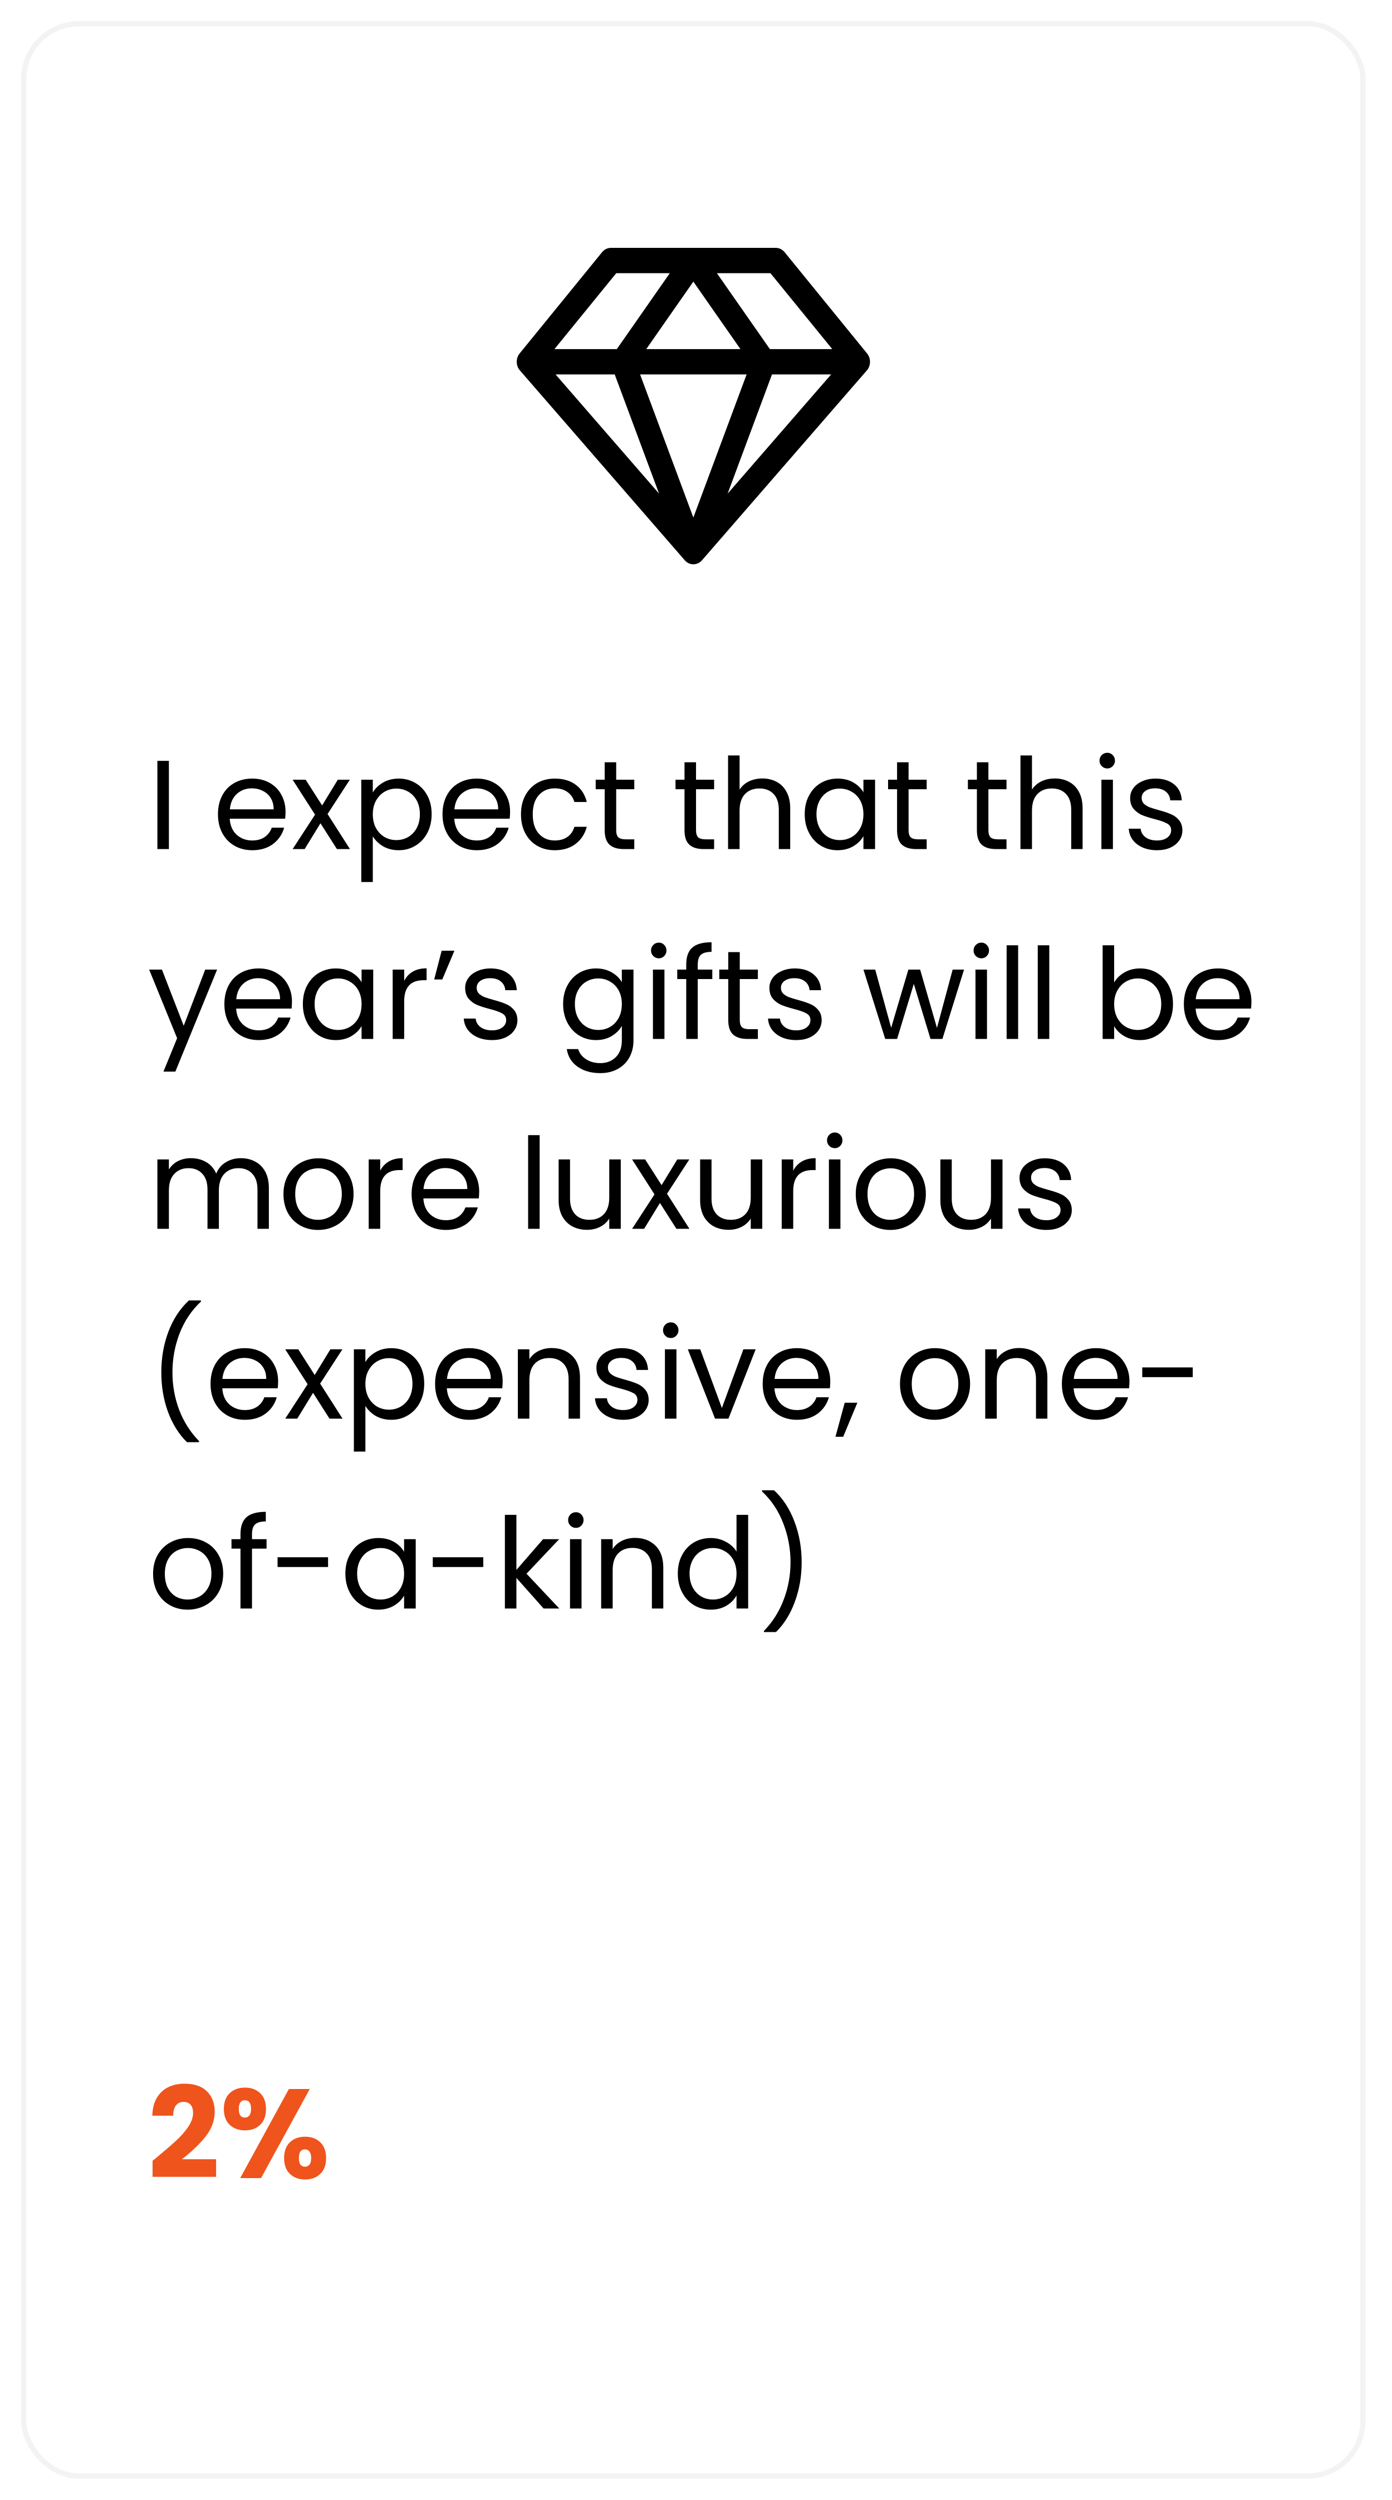
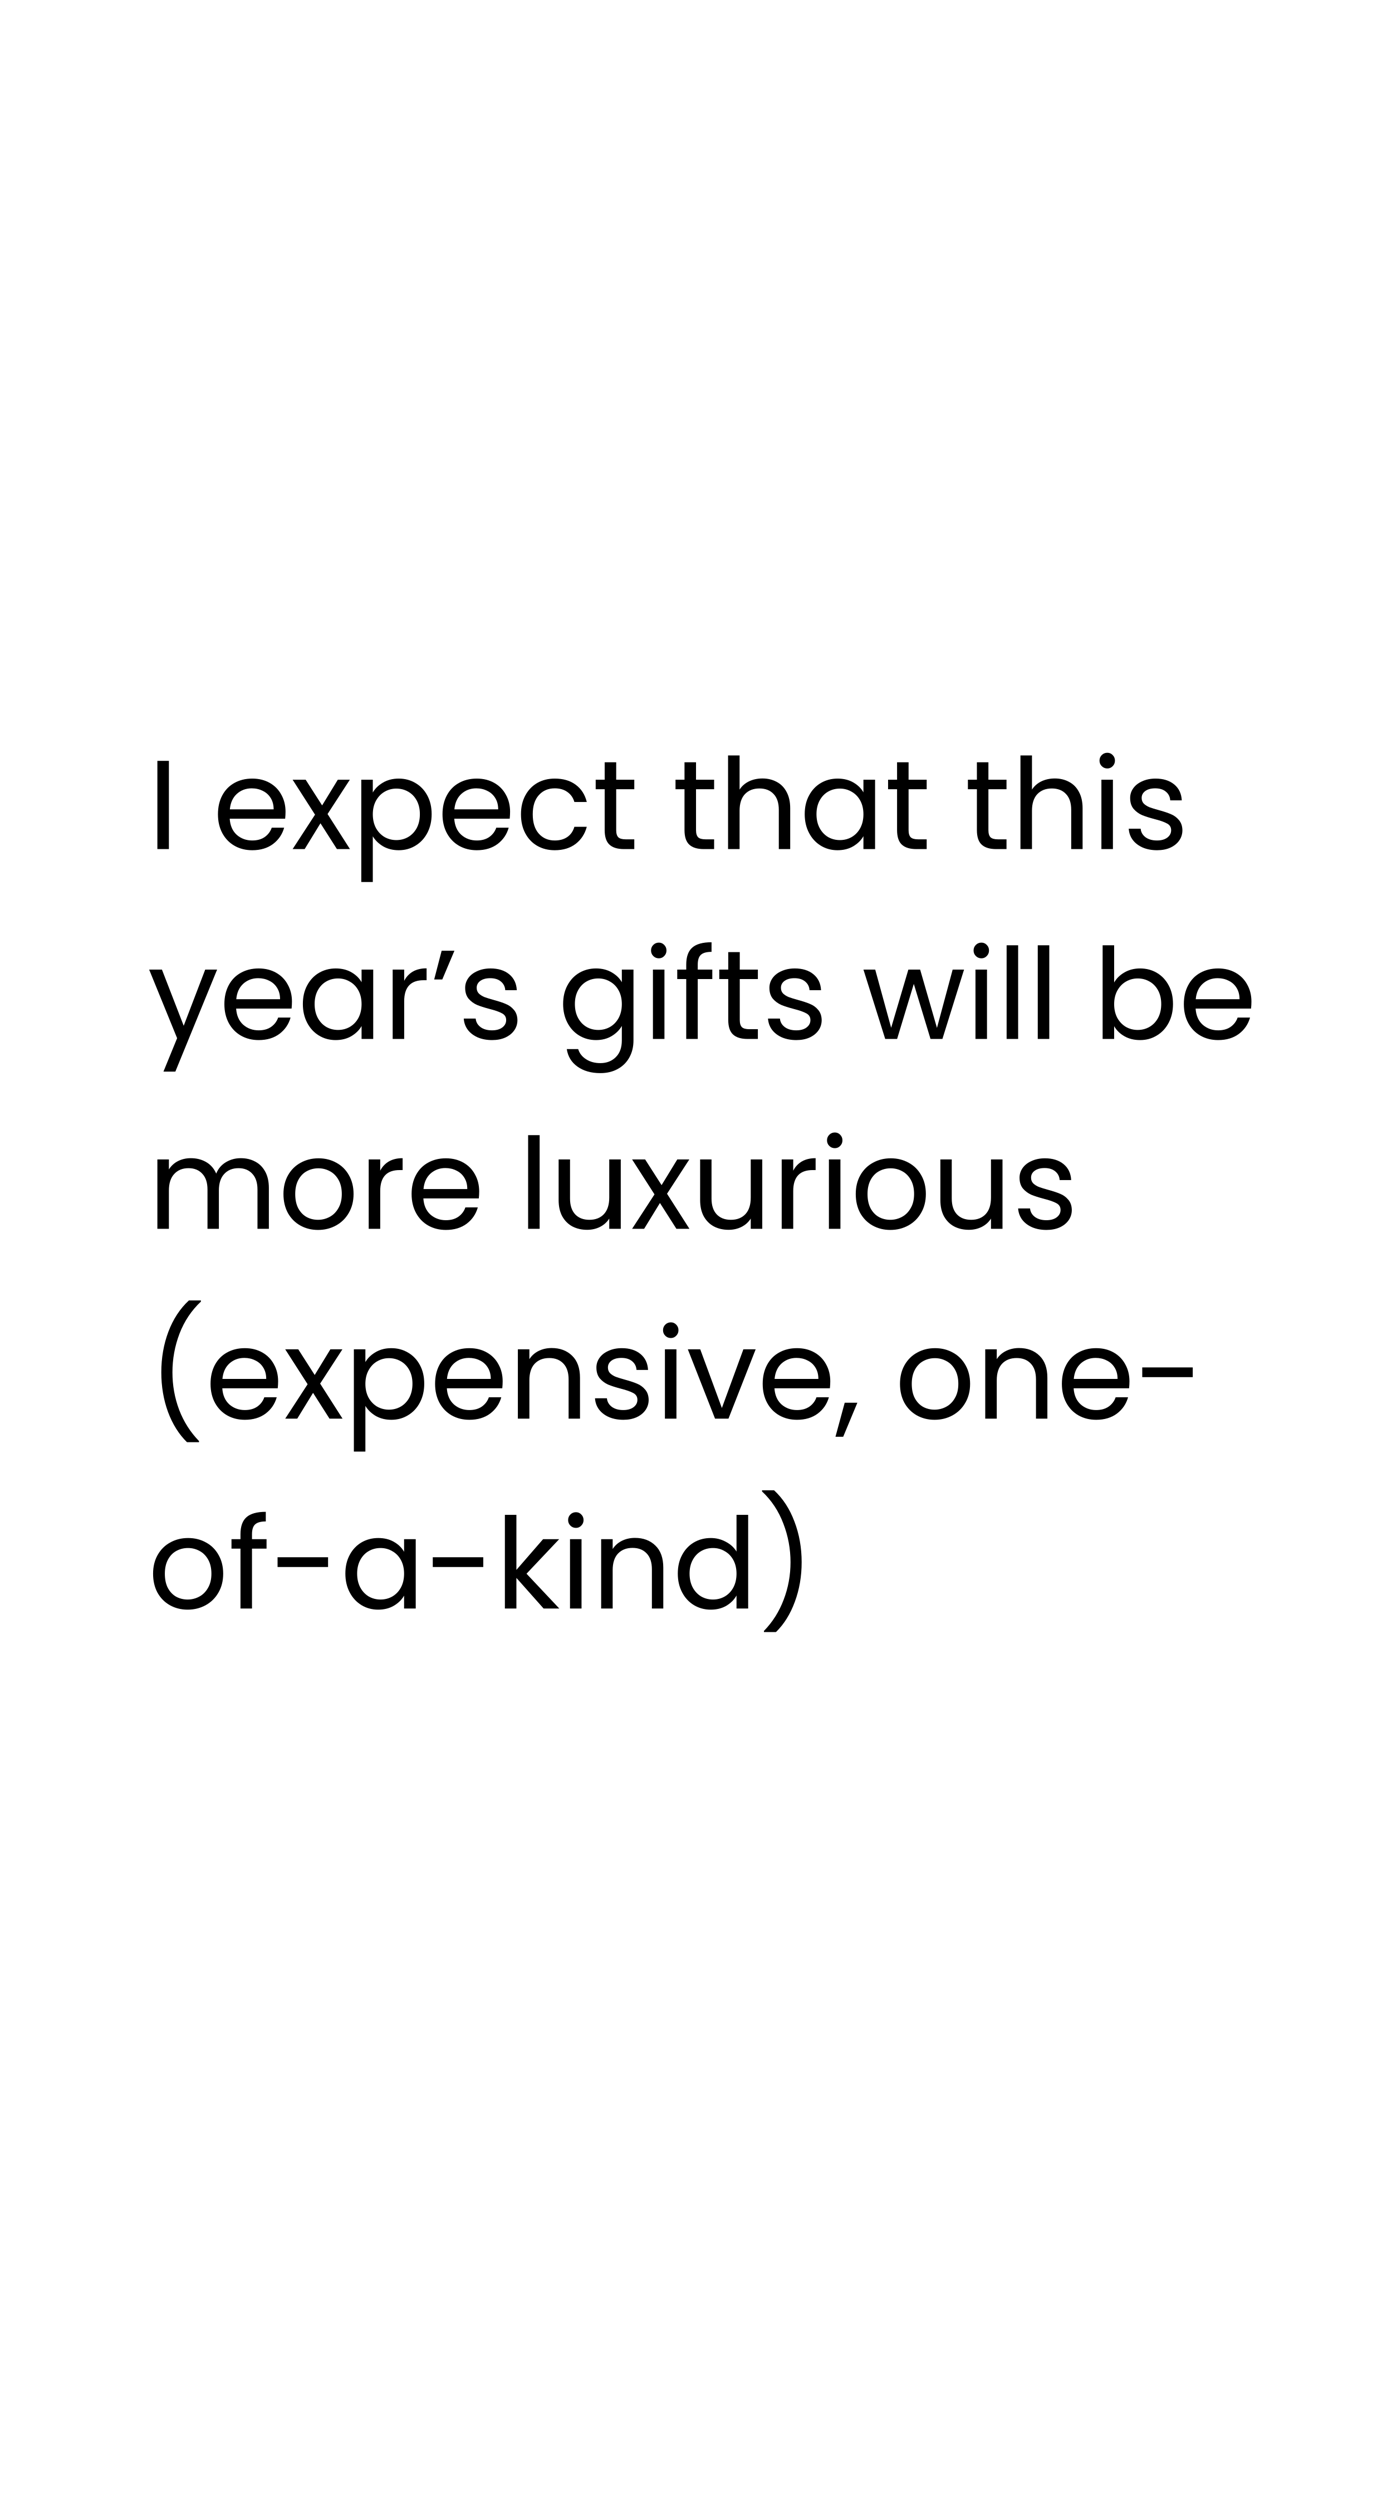
<svg xmlns="http://www.w3.org/2000/svg" width="264" height="474" viewBox="0 0 264 474" fill="none">
  <g filter="url(#filter0_d_141_17)">
-     <rect x="4" width="255" height="466" rx="11" fill="white" />
-     <rect x="4.5" y="0.5" width="254" height="465" rx="10.5" stroke="#F3F3F3" />
-   </g>
+     </g>
  <path d="M32.032 144.272V161H29.848V144.272H32.032ZM54.153 153.92C54.153 154.336 54.129 154.776 54.081 155.24H43.569C43.649 156.536 44.089 157.552 44.889 158.288C45.705 159.008 46.689 159.368 47.841 159.368C48.785 159.368 49.569 159.152 50.193 158.72C50.833 158.272 51.281 157.68 51.537 156.944H53.889C53.537 158.208 52.833 159.24 51.777 160.04C50.721 160.824 49.409 161.216 47.841 161.216C46.593 161.216 45.473 160.936 44.481 160.376C43.505 159.816 42.737 159.024 42.177 158C41.617 156.96 41.337 155.76 41.337 154.4C41.337 153.04 41.609 151.848 42.153 150.824C42.697 149.8 43.457 149.016 44.433 148.472C45.425 147.912 46.561 147.632 47.841 147.632C49.089 147.632 50.193 147.904 51.153 148.448C52.113 148.992 52.849 149.744 53.361 150.704C53.889 151.648 54.153 152.72 54.153 153.92ZM51.897 153.464C51.897 152.632 51.713 151.92 51.345 151.328C50.977 150.72 50.473 150.264 49.833 149.96C49.209 149.64 48.513 149.48 47.745 149.48C46.641 149.48 45.697 149.832 44.913 150.536C44.145 151.24 43.705 152.216 43.593 153.464H51.897ZM63.9 161L60.779 156.104L57.779 161H55.499L59.748 154.472L55.499 147.848H57.971L61.092 152.72L64.067 147.848H66.347L62.123 154.352L66.371 161H63.9ZM70.704 150.272C71.136 149.52 71.776 148.896 72.624 148.4C73.488 147.888 74.488 147.632 75.624 147.632C76.792 147.632 77.848 147.912 78.792 148.472C79.752 149.032 80.504 149.824 81.048 150.848C81.592 151.856 81.864 153.032 81.864 154.376C81.864 155.704 81.592 156.888 81.048 157.928C80.504 158.968 79.752 159.776 78.792 160.352C77.848 160.928 76.792 161.216 75.624 161.216C74.504 161.216 73.512 160.968 72.648 160.472C71.8 159.96 71.152 159.328 70.704 158.576V167.24H68.52V147.848H70.704V150.272ZM79.632 154.376C79.632 153.384 79.432 152.52 79.032 151.784C78.632 151.048 78.088 150.488 77.4 150.104C76.728 149.72 75.984 149.528 75.168 149.528C74.368 149.528 73.624 149.728 72.936 150.128C72.264 150.512 71.72 151.08 71.304 151.832C70.904 152.568 70.704 153.424 70.704 154.4C70.704 155.392 70.904 156.264 71.304 157.016C71.72 157.752 72.264 158.32 72.936 158.72C73.624 159.104 74.368 159.296 75.168 159.296C75.984 159.296 76.728 159.104 77.4 158.72C78.088 158.32 78.632 157.752 79.032 157.016C79.432 156.264 79.632 155.384 79.632 154.376ZM96.739 153.92C96.739 154.336 96.715 154.776 96.667 155.24H86.155C86.235 156.536 86.675 157.552 87.475 158.288C88.291 159.008 89.275 159.368 90.427 159.368C91.371 159.368 92.155 159.152 92.779 158.72C93.419 158.272 93.867 157.68 94.123 156.944H96.475C96.123 158.208 95.419 159.24 94.363 160.04C93.307 160.824 91.995 161.216 90.427 161.216C89.179 161.216 88.059 160.936 87.067 160.376C86.091 159.816 85.323 159.024 84.763 158C84.203 156.96 83.923 155.76 83.923 154.4C83.923 153.04 84.195 151.848 84.739 150.824C85.283 149.8 86.043 149.016 87.019 148.472C88.011 147.912 89.147 147.632 90.427 147.632C91.675 147.632 92.779 147.904 93.739 148.448C94.699 148.992 95.435 149.744 95.947 150.704C96.475 151.648 96.739 152.72 96.739 153.92ZM94.483 153.464C94.483 152.632 94.299 151.92 93.931 151.328C93.563 150.72 93.059 150.264 92.419 149.96C91.795 149.64 91.099 149.48 90.331 149.48C89.227 149.48 88.283 149.832 87.499 150.536C86.731 151.24 86.291 152.216 86.179 153.464H94.483ZM98.805 154.4C98.805 153.04 99.077 151.856 99.621 150.848C100.165 149.824 100.917 149.032 101.877 148.472C102.853 147.912 103.965 147.632 105.213 147.632C106.829 147.632 108.157 148.024 109.197 148.808C110.253 149.592 110.949 150.68 111.285 152.072H108.933C108.709 151.272 108.269 150.64 107.613 150.176C106.973 149.712 106.173 149.48 105.213 149.48C103.965 149.48 102.957 149.912 102.189 150.776C101.421 151.624 101.037 152.832 101.037 154.4C101.037 155.984 101.421 157.208 102.189 158.072C102.957 158.936 103.965 159.368 105.213 159.368C106.173 159.368 106.973 159.144 107.613 158.696C108.253 158.248 108.693 157.608 108.933 156.776H111.285C110.933 158.12 110.229 159.2 109.173 160.016C108.117 160.816 106.797 161.216 105.213 161.216C103.965 161.216 102.853 160.936 101.877 160.376C100.917 159.816 100.165 159.024 99.621 158C99.077 156.976 98.805 155.776 98.805 154.4ZM116.864 149.648V157.4C116.864 158.04 117 158.496 117.272 158.768C117.544 159.024 118.016 159.152 118.688 159.152H120.296V161H118.328C117.112 161 116.2 160.72 115.592 160.16C114.984 159.6 114.68 158.68 114.68 157.4V149.648H112.976V147.848H114.68V144.536H116.864V147.848H120.296V149.648H116.864ZM132.004 149.648V157.4C132.004 158.04 132.14 158.496 132.412 158.768C132.684 159.024 133.156 159.152 133.828 159.152H135.436V161H133.468C132.252 161 131.34 160.72 130.732 160.16C130.124 159.6 129.82 158.68 129.82 157.4V149.648H128.116V147.848H129.82V144.536H132.004V147.848H135.436V149.648H132.004ZM144.61 147.608C145.602 147.608 146.498 147.824 147.298 148.256C148.098 148.672 148.722 149.304 149.17 150.152C149.634 151 149.866 152.032 149.866 153.248V161H147.706V153.56C147.706 152.248 147.378 151.248 146.722 150.56C146.066 149.856 145.17 149.504 144.034 149.504C142.882 149.504 141.962 149.864 141.274 150.584C140.602 151.304 140.266 152.352 140.266 153.728V161H138.082V143.24H140.266V149.72C140.698 149.048 141.29 148.528 142.042 148.16C142.81 147.792 143.666 147.608 144.61 147.608ZM152.618 154.376C152.618 153.032 152.89 151.856 153.434 150.848C153.978 149.824 154.722 149.032 155.666 148.472C156.626 147.912 157.69 147.632 158.858 147.632C160.01 147.632 161.01 147.88 161.858 148.376C162.706 148.872 163.338 149.496 163.754 150.248V147.848H165.962V161H163.754V158.552C163.322 159.32 162.674 159.96 161.81 160.472C160.962 160.968 159.97 161.216 158.834 161.216C157.666 161.216 156.61 160.928 155.666 160.352C154.722 159.776 153.978 158.968 153.434 157.928C152.89 156.888 152.618 155.704 152.618 154.376ZM163.754 154.4C163.754 153.408 163.554 152.544 163.154 151.808C162.754 151.072 162.21 150.512 161.522 150.128C160.85 149.728 160.106 149.528 159.29 149.528C158.474 149.528 157.73 149.72 157.058 150.104C156.386 150.488 155.85 151.048 155.45 151.784C155.05 152.52 154.85 153.384 154.85 154.376C154.85 155.384 155.05 156.264 155.45 157.016C155.85 157.752 156.386 158.32 157.058 158.72C157.73 159.104 158.474 159.296 159.29 159.296C160.106 159.296 160.85 159.104 161.522 158.72C162.21 158.32 162.754 157.752 163.154 157.016C163.554 156.264 163.754 155.392 163.754 154.4ZM172.317 149.648V157.4C172.317 158.04 172.453 158.496 172.725 158.768C172.997 159.024 173.469 159.152 174.141 159.152H175.749V161H173.781C172.565 161 171.653 160.72 171.045 160.16C170.437 159.6 170.133 158.68 170.133 157.4V149.648H168.429V147.848H170.133V144.536H172.317V147.848H175.749V149.648H172.317ZM187.457 149.648V157.4C187.457 158.04 187.593 158.496 187.865 158.768C188.137 159.024 188.609 159.152 189.281 159.152H190.889V161H188.921C187.705 161 186.793 160.72 186.185 160.16C185.577 159.6 185.273 158.68 185.273 157.4V149.648H183.569V147.848H185.273V144.536H187.457V147.848H190.889V149.648H187.457ZM200.064 147.608C201.056 147.608 201.952 147.824 202.752 148.256C203.552 148.672 204.176 149.304 204.624 150.152C205.088 151 205.32 152.032 205.32 153.248V161H203.16V153.56C203.16 152.248 202.832 151.248 202.176 150.56C201.52 149.856 200.624 149.504 199.488 149.504C198.336 149.504 197.416 149.864 196.728 150.584C196.056 151.304 195.72 152.352 195.72 153.728V161H193.536V143.24H195.72V149.72C196.152 149.048 196.744 148.528 197.496 148.16C198.264 147.792 199.12 147.608 200.064 147.608ZM210.015 145.712C209.599 145.712 209.247 145.568 208.959 145.28C208.671 144.992 208.527 144.64 208.527 144.224C208.527 143.808 208.671 143.456 208.959 143.168C209.247 142.88 209.599 142.736 210.015 142.736C210.415 142.736 210.751 142.88 211.023 143.168C211.311 143.456 211.455 143.808 211.455 144.224C211.455 144.64 211.311 144.992 211.023 145.28C210.751 145.568 210.415 145.712 210.015 145.712ZM211.071 147.848V161H208.887V147.848H211.071ZM219.449 161.216C218.441 161.216 217.537 161.048 216.737 160.712C215.937 160.36 215.305 159.88 214.841 159.272C214.377 158.648 214.121 157.936 214.073 157.136H216.329C216.393 157.792 216.697 158.328 217.241 158.744C217.801 159.16 218.529 159.368 219.425 159.368C220.257 159.368 220.913 159.184 221.393 158.816C221.873 158.448 222.113 157.984 222.113 157.424C222.113 156.848 221.857 156.424 221.345 156.152C220.833 155.864 220.041 155.584 218.969 155.312C217.993 155.056 217.193 154.8 216.569 154.544C215.961 154.272 215.433 153.88 214.985 153.368C214.553 152.84 214.337 152.152 214.337 151.304C214.337 150.632 214.537 150.016 214.937 149.456C215.337 148.896 215.905 148.456 216.641 148.136C217.377 147.8 218.217 147.632 219.161 147.632C220.617 147.632 221.793 148 222.689 148.736C223.585 149.472 224.065 150.48 224.129 151.76H221.945C221.897 151.072 221.617 150.52 221.105 150.104C220.609 149.688 219.937 149.48 219.089 149.48C218.305 149.48 217.681 149.648 217.217 149.984C216.753 150.32 216.521 150.76 216.521 151.304C216.521 151.736 216.657 152.096 216.929 152.384C217.217 152.656 217.569 152.88 217.985 153.056C218.417 153.216 219.009 153.4 219.761 153.608C220.705 153.864 221.473 154.12 222.065 154.376C222.657 154.616 223.161 154.984 223.577 155.48C224.009 155.976 224.233 156.624 224.249 157.424C224.249 158.144 224.049 158.792 223.649 159.368C223.249 159.944 222.681 160.4 221.945 160.736C221.225 161.056 220.393 161.216 219.449 161.216ZM41.176 183.848L33.256 203.192H31L33.592 196.856L28.288 183.848H30.712L34.84 194.504L38.92 183.848H41.176ZM55.371 189.92C55.371 190.336 55.347 190.776 55.299 191.24H44.787C44.867 192.536 45.307 193.552 46.107 194.288C46.923 195.008 47.907 195.368 49.059 195.368C50.003 195.368 50.787 195.152 51.411 194.72C52.051 194.272 52.499 193.68 52.755 192.944H55.107C54.755 194.208 54.051 195.24 52.995 196.04C51.939 196.824 50.627 197.216 49.059 197.216C47.811 197.216 46.691 196.936 45.699 196.376C44.723 195.816 43.955 195.024 43.395 194C42.835 192.96 42.555 191.76 42.555 190.4C42.555 189.04 42.827 187.848 43.371 186.824C43.915 185.8 44.675 185.016 45.651 184.472C46.643 183.912 47.779 183.632 49.059 183.632C50.307 183.632 51.411 183.904 52.371 184.448C53.331 184.992 54.067 185.744 54.579 186.704C55.107 187.648 55.371 188.72 55.371 189.92ZM53.115 189.464C53.115 188.632 52.931 187.92 52.563 187.328C52.195 186.72 51.691 186.264 51.051 185.96C50.427 185.64 49.731 185.48 48.963 185.48C47.859 185.48 46.915 185.832 46.131 186.536C45.363 187.24 44.923 188.216 44.811 189.464H53.115ZM57.438 190.376C57.438 189.032 57.71 187.856 58.254 186.848C58.798 185.824 59.542 185.032 60.486 184.472C61.446 183.912 62.51 183.632 63.678 183.632C64.83 183.632 65.83 183.88 66.678 184.376C67.526 184.872 68.158 185.496 68.574 186.248V183.848H70.782V197H68.574V194.552C68.142 195.32 67.494 195.96 66.63 196.472C65.782 196.968 64.79 197.216 63.654 197.216C62.486 197.216 61.43 196.928 60.486 196.352C59.542 195.776 58.798 194.968 58.254 193.928C57.71 192.888 57.438 191.704 57.438 190.376ZM68.574 190.4C68.574 189.408 68.374 188.544 67.974 187.808C67.574 187.072 67.03 186.512 66.342 186.128C65.67 185.728 64.926 185.528 64.11 185.528C63.294 185.528 62.55 185.72 61.878 186.104C61.206 186.488 60.67 187.048 60.27 187.784C59.87 188.52 59.67 189.384 59.67 190.376C59.67 191.384 59.87 192.264 60.27 193.016C60.67 193.752 61.206 194.32 61.878 194.72C62.55 195.104 63.294 195.296 64.11 195.296C64.926 195.296 65.67 195.104 66.342 194.72C67.03 194.32 67.574 193.752 67.974 193.016C68.374 192.264 68.574 191.392 68.574 190.4ZM76.657 185.984C77.041 185.232 77.585 184.648 78.289 184.232C79.009 183.816 79.881 183.608 80.905 183.608V185.864H80.329C77.881 185.864 76.657 187.192 76.657 189.848V197H74.473V183.848H76.657V185.984ZM83.762 180.272H86.186L83.882 185.72H82.346L83.762 180.272ZM93.332 197.216C92.324 197.216 91.42 197.048 90.62 196.712C89.82 196.36 89.188 195.88 88.724 195.272C88.26 194.648 88.004 193.936 87.956 193.136H90.212C90.276 193.792 90.58 194.328 91.124 194.744C91.684 195.16 92.412 195.368 93.308 195.368C94.14 195.368 94.796 195.184 95.276 194.816C95.756 194.448 95.996 193.984 95.996 193.424C95.996 192.848 95.74 192.424 95.228 192.152C94.716 191.864 93.924 191.584 92.852 191.312C91.876 191.056 91.076 190.8 90.452 190.544C89.844 190.272 89.316 189.88 88.868 189.368C88.436 188.84 88.22 188.152 88.22 187.304C88.22 186.632 88.42 186.016 88.82 185.456C89.22 184.896 89.788 184.456 90.524 184.136C91.26 183.8 92.1 183.632 93.044 183.632C94.5 183.632 95.676 184 96.572 184.736C97.468 185.472 97.948 186.48 98.012 187.76H95.828C95.78 187.072 95.5 186.52 94.988 186.104C94.492 185.688 93.82 185.48 92.972 185.48C92.188 185.48 91.564 185.648 91.1 185.984C90.636 186.32 90.404 186.76 90.404 187.304C90.404 187.736 90.54 188.096 90.812 188.384C91.1 188.656 91.452 188.88 91.868 189.056C92.3 189.216 92.892 189.4 93.644 189.608C94.588 189.864 95.356 190.12 95.948 190.376C96.54 190.616 97.044 190.984 97.46 191.48C97.892 191.976 98.116 192.624 98.132 193.424C98.132 194.144 97.932 194.792 97.532 195.368C97.132 195.944 96.564 196.4 95.828 196.736C95.108 197.056 94.276 197.216 93.332 197.216ZM113.038 183.632C114.174 183.632 115.166 183.88 116.014 184.376C116.878 184.872 117.518 185.496 117.934 186.248V183.848H120.142V197.288C120.142 198.488 119.886 199.552 119.374 200.48C118.862 201.424 118.126 202.16 117.166 202.688C116.222 203.216 115.118 203.48 113.854 203.48C112.126 203.48 110.686 203.072 109.534 202.256C108.382 201.44 107.702 200.328 107.494 198.92H109.654C109.894 199.72 110.39 200.36 111.142 200.84C111.894 201.336 112.798 201.584 113.854 201.584C115.054 201.584 116.03 201.208 116.782 200.456C117.55 199.704 117.934 198.648 117.934 197.288V194.528C117.502 195.296 116.862 195.936 116.014 196.448C115.166 196.96 114.174 197.216 113.038 197.216C111.87 197.216 110.806 196.928 109.846 196.352C108.902 195.776 108.158 194.968 107.614 193.928C107.07 192.888 106.798 191.704 106.798 190.376C106.798 189.032 107.07 187.856 107.614 186.848C108.158 185.824 108.902 185.032 109.846 184.472C110.806 183.912 111.87 183.632 113.038 183.632ZM117.934 190.4C117.934 189.408 117.734 188.544 117.334 187.808C116.934 187.072 116.39 186.512 115.702 186.128C115.03 185.728 114.286 185.528 113.47 185.528C112.654 185.528 111.91 185.72 111.238 186.104C110.566 186.488 110.03 187.048 109.63 187.784C109.23 188.52 109.03 189.384 109.03 190.376C109.03 191.384 109.23 192.264 109.63 193.016C110.03 193.752 110.566 194.32 111.238 194.72C111.91 195.104 112.654 195.296 113.47 195.296C114.286 195.296 115.03 195.104 115.702 194.72C116.39 194.32 116.934 193.752 117.334 193.016C117.734 192.264 117.934 191.392 117.934 190.4ZM124.96 181.712C124.544 181.712 124.192 181.568 123.904 181.28C123.616 180.992 123.472 180.64 123.472 180.224C123.472 179.808 123.616 179.456 123.904 179.168C124.192 178.88 124.544 178.736 124.96 178.736C125.36 178.736 125.696 178.88 125.968 179.168C126.256 179.456 126.4 179.808 126.4 180.224C126.4 180.64 126.256 180.992 125.968 181.28C125.696 181.568 125.36 181.712 124.96 181.712ZM126.016 183.848V197H123.832V183.848H126.016ZM135.091 185.648H132.331V197H130.147V185.648H128.443V183.848H130.147V182.912C130.147 181.44 130.523 180.368 131.275 179.696C132.043 179.008 133.267 178.664 134.947 178.664V180.488C133.987 180.488 133.307 180.68 132.907 181.064C132.523 181.432 132.331 182.048 132.331 182.912V183.848H135.091V185.648ZM140.301 185.648V193.4C140.301 194.04 140.437 194.496 140.709 194.768C140.981 195.024 141.453 195.152 142.125 195.152H143.733V197H141.765C140.549 197 139.637 196.72 139.029 196.16C138.421 195.6 138.117 194.68 138.117 193.4V185.648H136.413V183.848H138.117V180.536H140.301V183.848H143.733V185.648H140.301ZM151.035 197.216C150.027 197.216 149.123 197.048 148.323 196.712C147.523 196.36 146.891 195.88 146.427 195.272C145.963 194.648 145.707 193.936 145.659 193.136H147.915C147.979 193.792 148.283 194.328 148.827 194.744C149.387 195.16 150.115 195.368 151.011 195.368C151.843 195.368 152.499 195.184 152.979 194.816C153.459 194.448 153.699 193.984 153.699 193.424C153.699 192.848 153.443 192.424 152.931 192.152C152.419 191.864 151.627 191.584 150.555 191.312C149.579 191.056 148.779 190.8 148.155 190.544C147.547 190.272 147.019 189.88 146.571 189.368C146.139 188.84 145.923 188.152 145.923 187.304C145.923 186.632 146.123 186.016 146.523 185.456C146.923 184.896 147.491 184.456 148.227 184.136C148.963 183.8 149.803 183.632 150.747 183.632C152.203 183.632 153.379 184 154.275 184.736C155.171 185.472 155.651 186.48 155.715 187.76H153.531C153.483 187.072 153.203 186.52 152.691 186.104C152.195 185.688 151.523 185.48 150.675 185.48C149.891 185.48 149.267 185.648 148.803 185.984C148.339 186.32 148.107 186.76 148.107 187.304C148.107 187.736 148.243 188.096 148.515 188.384C148.803 188.656 149.155 188.88 149.571 189.056C150.003 189.216 150.595 189.4 151.347 189.608C152.291 189.864 153.059 190.12 153.651 190.376C154.243 190.616 154.747 190.984 155.163 191.48C155.595 191.976 155.819 192.624 155.835 193.424C155.835 194.144 155.635 194.792 155.235 195.368C154.835 195.944 154.267 196.4 153.531 196.736C152.811 197.056 151.979 197.216 151.035 197.216ZM182.837 183.848L178.733 197H176.477L173.309 186.56L170.141 197H167.885L163.757 183.848H165.989L169.013 194.888L172.277 183.848H174.509L177.701 194.912L180.677 183.848H182.837ZM186.132 181.712C185.716 181.712 185.364 181.568 185.076 181.28C184.788 180.992 184.644 180.64 184.644 180.224C184.644 179.808 184.788 179.456 185.076 179.168C185.364 178.88 185.716 178.736 186.132 178.736C186.532 178.736 186.868 178.88 187.14 179.168C187.428 179.456 187.572 179.808 187.572 180.224C187.572 180.64 187.428 180.992 187.14 181.28C186.868 181.568 186.532 181.712 186.132 181.712ZM187.188 183.848V197H185.004V183.848H187.188ZM193.095 179.24V197H190.911V179.24H193.095ZM199.001 179.24V197H196.817V179.24H199.001ZM211.305 186.296C211.753 185.512 212.409 184.872 213.273 184.376C214.137 183.88 215.121 183.632 216.225 183.632C217.409 183.632 218.473 183.912 219.417 184.472C220.361 185.032 221.105 185.824 221.649 186.848C222.193 187.856 222.465 189.032 222.465 190.376C222.465 191.704 222.193 192.888 221.649 193.928C221.105 194.968 220.353 195.776 219.393 196.352C218.449 196.928 217.393 197.216 216.225 197.216C215.089 197.216 214.089 196.968 213.225 196.472C212.377 195.976 211.737 195.344 211.305 194.576V197H209.121V179.24H211.305V186.296ZM220.233 190.376C220.233 189.384 220.033 188.52 219.633 187.784C219.233 187.048 218.689 186.488 218.001 186.104C217.329 185.72 216.585 185.528 215.769 185.528C214.969 185.528 214.225 185.728 213.537 186.128C212.865 186.512 212.321 187.08 211.905 187.832C211.505 188.568 211.305 189.424 211.305 190.4C211.305 191.392 211.505 192.264 211.905 193.016C212.321 193.752 212.865 194.32 213.537 194.72C214.225 195.104 214.969 195.296 215.769 195.296C216.585 195.296 217.329 195.104 218.001 194.72C218.689 194.32 219.233 193.752 219.633 193.016C220.033 192.264 220.233 191.384 220.233 190.376ZM237.34 189.92C237.34 190.336 237.316 190.776 237.268 191.24H226.756C226.836 192.536 227.276 193.552 228.076 194.288C228.892 195.008 229.876 195.368 231.028 195.368C231.972 195.368 232.756 195.152 233.38 194.72C234.02 194.272 234.468 193.68 234.724 192.944H237.076C236.724 194.208 236.02 195.24 234.964 196.04C233.908 196.824 232.596 197.216 231.028 197.216C229.78 197.216 228.66 196.936 227.668 196.376C226.692 195.816 225.924 195.024 225.364 194C224.804 192.96 224.524 191.76 224.524 190.4C224.524 189.04 224.796 187.848 225.34 186.824C225.884 185.8 226.644 185.016 227.62 184.472C228.612 183.912 229.748 183.632 231.028 183.632C232.276 183.632 233.38 183.904 234.34 184.448C235.3 184.992 236.036 185.744 236.548 186.704C237.076 187.648 237.34 188.72 237.34 189.92ZM235.084 189.464C235.084 188.632 234.9 187.92 234.532 187.328C234.164 186.72 233.66 186.264 233.02 185.96C232.396 185.64 231.7 185.48 230.932 185.48C229.828 185.48 228.884 185.832 228.1 186.536C227.332 187.24 226.892 188.216 226.78 189.464H235.084ZM45.664 219.608C46.688 219.608 47.6 219.824 48.4 220.256C49.2 220.672 49.832 221.304 50.296 222.152C50.76 223 50.992 224.032 50.992 225.248V233H48.832V225.56C48.832 224.248 48.504 223.248 47.848 222.56C47.208 221.856 46.336 221.504 45.232 221.504C44.096 221.504 43.192 221.872 42.52 222.608C41.848 223.328 41.512 224.376 41.512 225.752V233H39.352V225.56C39.352 224.248 39.024 223.248 38.368 222.56C37.728 221.856 36.856 221.504 35.752 221.504C34.616 221.504 33.712 221.872 33.04 222.608C32.368 223.328 32.032 224.376 32.032 225.752V233H29.848V219.848H32.032V221.744C32.464 221.056 33.04 220.528 33.76 220.16C34.496 219.792 35.304 219.608 36.184 219.608C37.288 219.608 38.264 219.856 39.112 220.352C39.96 220.848 40.592 221.576 41.008 222.536C41.376 221.608 41.984 220.888 42.832 220.376C43.68 219.864 44.624 219.608 45.664 219.608ZM60.311 233.216C59.079 233.216 57.959 232.936 56.951 232.376C55.959 231.816 55.175 231.024 54.599 230C54.039 228.96 53.759 227.76 53.759 226.4C53.759 225.056 54.047 223.872 54.623 222.848C55.215 221.808 56.015 221.016 57.023 220.472C58.031 219.912 59.159 219.632 60.407 219.632C61.655 219.632 62.783 219.912 63.791 220.472C64.799 221.016 65.591 221.8 66.167 222.824C66.759 223.848 67.055 225.04 67.055 226.4C67.055 227.76 66.751 228.96 66.143 230C65.551 231.024 64.743 231.816 63.719 232.376C62.695 232.936 61.559 233.216 60.311 233.216ZM60.311 231.296C61.095 231.296 61.831 231.112 62.519 230.744C63.207 230.376 63.759 229.824 64.175 229.088C64.607 228.352 64.823 227.456 64.823 226.4C64.823 225.344 64.615 224.448 64.199 223.712C63.783 222.976 63.239 222.432 62.567 222.08C61.895 221.712 61.167 221.528 60.383 221.528C59.583 221.528 58.847 221.712 58.175 222.08C57.519 222.432 56.991 222.976 56.591 223.712C56.191 224.448 55.991 225.344 55.991 226.4C55.991 227.472 56.183 228.376 56.567 229.112C56.967 229.848 57.495 230.4 58.151 230.768C58.807 231.12 59.527 231.296 60.311 231.296ZM72.11 221.984C72.494 221.232 73.038 220.648 73.742 220.232C74.462 219.816 75.334 219.608 76.358 219.608V221.864H75.782C73.334 221.864 72.11 223.192 72.11 225.848V233H69.926V219.848H72.11V221.984ZM90.879 225.92C90.879 226.336 90.855 226.776 90.807 227.24H80.295C80.375 228.536 80.815 229.552 81.615 230.288C82.431 231.008 83.415 231.368 84.567 231.368C85.511 231.368 86.295 231.152 86.919 230.72C87.559 230.272 88.007 229.68 88.263 228.944H90.615C90.263 230.208 89.559 231.24 88.503 232.04C87.447 232.824 86.135 233.216 84.567 233.216C83.319 233.216 82.199 232.936 81.207 232.376C80.231 231.816 79.463 231.024 78.903 230C78.343 228.96 78.063 227.76 78.063 226.4C78.063 225.04 78.335 223.848 78.879 222.824C79.423 221.8 80.183 221.016 81.159 220.472C82.151 219.912 83.287 219.632 84.567 219.632C85.815 219.632 86.919 219.904 87.879 220.448C88.839 220.992 89.575 221.744 90.087 222.704C90.615 223.648 90.879 224.72 90.879 225.92ZM88.623 225.464C88.623 224.632 88.439 223.92 88.071 223.328C87.703 222.72 87.199 222.264 86.559 221.96C85.935 221.64 85.239 221.48 84.471 221.48C83.367 221.48 82.423 221.832 81.639 222.536C80.871 223.24 80.431 224.216 80.319 225.464H88.623ZM102.345 215.24V233H100.161V215.24H102.345ZM117.731 219.848V233H115.547V231.056C115.131 231.728 114.547 232.256 113.795 232.64C113.059 233.008 112.243 233.192 111.347 233.192C110.323 233.192 109.403 232.984 108.587 232.568C107.771 232.136 107.123 231.496 106.643 230.648C106.179 229.8 105.947 228.768 105.947 227.552V219.848H108.107V227.264C108.107 228.56 108.435 229.56 109.091 230.264C109.747 230.952 110.643 231.296 111.779 231.296C112.947 231.296 113.867 230.936 114.539 230.216C115.211 229.496 115.547 228.448 115.547 227.072V219.848H117.731ZM128.282 233L125.162 228.104L122.162 233H119.882L124.13 226.472L119.882 219.848H122.354L125.474 224.72L128.45 219.848H130.73L126.506 226.352L130.754 233H128.282ZM144.567 219.848V233H142.383V231.056C141.967 231.728 141.383 232.256 140.631 232.64C139.895 233.008 139.079 233.192 138.183 233.192C137.159 233.192 136.239 232.984 135.423 232.568C134.607 232.136 133.959 231.496 133.479 230.648C133.015 229.8 132.783 228.768 132.783 227.552V219.848H134.943V227.264C134.943 228.56 135.271 229.56 135.927 230.264C136.583 230.952 137.479 231.296 138.615 231.296C139.783 231.296 140.703 230.936 141.375 230.216C142.047 229.496 142.383 228.448 142.383 227.072V219.848H144.567ZM150.438 221.984C150.822 221.232 151.366 220.648 152.07 220.232C152.79 219.816 153.662 219.608 154.686 219.608V221.864H154.11C151.662 221.864 150.438 223.192 150.438 225.848V233H148.254V219.848H150.438V221.984ZM158.335 217.712C157.919 217.712 157.567 217.568 157.279 217.28C156.991 216.992 156.847 216.64 156.847 216.224C156.847 215.808 156.991 215.456 157.279 215.168C157.567 214.88 157.919 214.736 158.335 214.736C158.735 214.736 159.071 214.88 159.343 215.168C159.631 215.456 159.775 215.808 159.775 216.224C159.775 216.64 159.631 216.992 159.343 217.28C159.071 217.568 158.735 217.712 158.335 217.712ZM159.391 219.848V233H157.207V219.848H159.391ZM168.85 233.216C167.618 233.216 166.498 232.936 165.49 232.376C164.498 231.816 163.714 231.024 163.138 230C162.578 228.96 162.298 227.76 162.298 226.4C162.298 225.056 162.586 223.872 163.162 222.848C163.754 221.808 164.554 221.016 165.562 220.472C166.57 219.912 167.698 219.632 168.946 219.632C170.194 219.632 171.322 219.912 172.33 220.472C173.338 221.016 174.13 221.8 174.706 222.824C175.298 223.848 175.594 225.04 175.594 226.4C175.594 227.76 175.29 228.96 174.682 230C174.09 231.024 173.282 231.816 172.258 232.376C171.234 232.936 170.098 233.216 168.85 233.216ZM168.85 231.296C169.634 231.296 170.37 231.112 171.058 230.744C171.746 230.376 172.298 229.824 172.714 229.088C173.146 228.352 173.362 227.456 173.362 226.4C173.362 225.344 173.154 224.448 172.738 223.712C172.322 222.976 171.778 222.432 171.106 222.08C170.434 221.712 169.706 221.528 168.922 221.528C168.122 221.528 167.386 221.712 166.714 222.08C166.058 222.432 165.53 222.976 165.13 223.712C164.73 224.448 164.53 225.344 164.53 226.4C164.53 227.472 164.722 228.376 165.106 229.112C165.506 229.848 166.034 230.4 166.69 230.768C167.346 231.12 168.066 231.296 168.85 231.296ZM190.129 219.848V233H187.945V231.056C187.529 231.728 186.945 232.256 186.193 232.64C185.457 233.008 184.641 233.192 183.745 233.192C182.721 233.192 181.801 232.984 180.985 232.568C180.169 232.136 179.521 231.496 179.041 230.648C178.577 229.8 178.345 228.768 178.345 227.552V219.848H180.505V227.264C180.505 228.56 180.833 229.56 181.489 230.264C182.145 230.952 183.041 231.296 184.177 231.296C185.345 231.296 186.265 230.936 186.937 230.216C187.609 229.496 187.945 228.448 187.945 227.072V219.848H190.129ZM198.473 233.216C197.465 233.216 196.561 233.048 195.761 232.712C194.961 232.36 194.329 231.88 193.865 231.272C193.401 230.648 193.145 229.936 193.097 229.136H195.353C195.417 229.792 195.721 230.328 196.265 230.744C196.825 231.16 197.553 231.368 198.449 231.368C199.281 231.368 199.937 231.184 200.417 230.816C200.897 230.448 201.137 229.984 201.137 229.424C201.137 228.848 200.881 228.424 200.369 228.152C199.857 227.864 199.065 227.584 197.993 227.312C197.017 227.056 196.217 226.8 195.593 226.544C194.985 226.272 194.457 225.88 194.009 225.368C193.577 224.84 193.361 224.152 193.361 223.304C193.361 222.632 193.561 222.016 193.961 221.456C194.361 220.896 194.929 220.456 195.665 220.136C196.401 219.8 197.241 219.632 198.185 219.632C199.641 219.632 200.817 220 201.713 220.736C202.609 221.472 203.089 222.48 203.153 223.76H200.969C200.921 223.072 200.641 222.52 200.129 222.104C199.633 221.688 198.961 221.48 198.113 221.48C197.329 221.48 196.705 221.648 196.241 221.984C195.777 222.32 195.545 222.76 195.545 223.304C195.545 223.736 195.681 224.096 195.953 224.384C196.241 224.656 196.593 224.88 197.009 225.056C197.441 225.216 198.033 225.4 198.785 225.608C199.729 225.864 200.497 226.12 201.089 226.376C201.681 226.616 202.185 226.984 202.601 227.48C203.033 227.976 203.257 228.624 203.273 229.424C203.273 230.144 203.073 230.792 202.673 231.368C202.273 231.944 201.705 232.4 200.969 232.736C200.249 233.056 199.417 233.216 198.473 233.216ZM35.464 273.464C33.928 271.96 32.728 270.048 31.864 267.728C31.016 265.408 30.592 262.904 30.592 260.216C30.592 257.464 31.04 254.896 31.936 252.512C32.848 250.112 34.144 248.136 35.824 246.584H38.104V246.8C36.312 248.48 34.96 250.504 34.048 252.872C33.152 255.224 32.704 257.672 32.704 260.216C32.704 262.696 33.128 265.064 33.976 267.32C34.84 269.576 36.096 271.552 37.744 273.248V273.464H35.464ZM52.746 261.92C52.746 262.336 52.722 262.776 52.674 263.24H42.162C42.242 264.536 42.682 265.552 43.482 266.288C44.298 267.008 45.282 267.368 46.434 267.368C47.378 267.368 48.162 267.152 48.786 266.72C49.426 266.272 49.874 265.68 50.13 264.944H52.482C52.13 266.208 51.426 267.24 50.37 268.04C49.314 268.824 48.002 269.216 46.434 269.216C45.186 269.216 44.066 268.936 43.074 268.376C42.098 267.816 41.33 267.024 40.77 266C40.21 264.96 39.93 263.76 39.93 262.4C39.93 261.04 40.202 259.848 40.746 258.824C41.29 257.8 42.05 257.016 43.026 256.472C44.018 255.912 45.154 255.632 46.434 255.632C47.682 255.632 48.786 255.904 49.746 256.448C50.706 256.992 51.442 257.744 51.954 258.704C52.482 259.648 52.746 260.72 52.746 261.92ZM50.49 261.464C50.49 260.632 50.306 259.92 49.938 259.328C49.57 258.72 49.066 258.264 48.426 257.96C47.802 257.64 47.106 257.48 46.338 257.48C45.234 257.48 44.29 257.832 43.506 258.536C42.738 259.24 42.298 260.216 42.186 261.464H50.49ZM62.493 269L59.373 264.104L56.373 269H54.093L58.341 262.472L54.093 255.848H56.565L59.685 260.72L62.661 255.848H64.941L60.717 262.352L64.965 269H62.493ZM69.298 258.272C69.73 257.52 70.37 256.896 71.218 256.4C72.082 255.888 73.082 255.632 74.218 255.632C75.386 255.632 76.442 255.912 77.386 256.472C78.346 257.032 79.098 257.824 79.642 258.848C80.186 259.856 80.458 261.032 80.458 262.376C80.458 263.704 80.186 264.888 79.642 265.928C79.098 266.968 78.346 267.776 77.386 268.352C76.442 268.928 75.386 269.216 74.218 269.216C73.098 269.216 72.106 268.968 71.242 268.472C70.394 267.96 69.746 267.328 69.298 266.576V275.24H67.114V255.848H69.298V258.272ZM78.226 262.376C78.226 261.384 78.026 260.52 77.626 259.784C77.226 259.048 76.682 258.488 75.994 258.104C75.322 257.72 74.578 257.528 73.762 257.528C72.962 257.528 72.218 257.728 71.53 258.128C70.858 258.512 70.314 259.08 69.898 259.832C69.498 260.568 69.298 261.424 69.298 262.4C69.298 263.392 69.498 264.264 69.898 265.016C70.314 265.752 70.858 266.32 71.53 266.72C72.218 267.104 72.962 267.296 73.762 267.296C74.578 267.296 75.322 267.104 75.994 266.72C76.682 266.32 77.226 265.752 77.626 265.016C78.026 264.264 78.226 263.384 78.226 262.376ZM95.332 261.92C95.332 262.336 95.308 262.776 95.26 263.24H84.748C84.828 264.536 85.268 265.552 86.068 266.288C86.884 267.008 87.868 267.368 89.02 267.368C89.964 267.368 90.748 267.152 91.372 266.72C92.012 266.272 92.46 265.68 92.716 264.944H95.068C94.716 266.208 94.012 267.24 92.956 268.04C91.9 268.824 90.588 269.216 89.02 269.216C87.772 269.216 86.652 268.936 85.66 268.376C84.684 267.816 83.916 267.024 83.356 266C82.796 264.96 82.516 263.76 82.516 262.4C82.516 261.04 82.788 259.848 83.332 258.824C83.876 257.8 84.636 257.016 85.612 256.472C86.604 255.912 87.74 255.632 89.02 255.632C90.268 255.632 91.372 255.904 92.332 256.448C93.292 256.992 94.028 257.744 94.54 258.704C95.068 259.648 95.332 260.72 95.332 261.92ZM93.076 261.464C93.076 260.632 92.892 259.92 92.524 259.328C92.156 258.72 91.652 258.264 91.012 257.96C90.388 257.64 89.692 257.48 88.924 257.48C87.82 257.48 86.876 257.832 86.092 258.536C85.324 259.24 84.884 260.216 84.772 261.464H93.076ZM104.623 255.608C106.223 255.608 107.519 256.096 108.511 257.072C109.503 258.032 109.999 259.424 109.999 261.248V269H107.839V261.56C107.839 260.248 107.511 259.248 106.855 258.56C106.199 257.856 105.303 257.504 104.167 257.504C103.015 257.504 102.095 257.864 101.407 258.584C100.735 259.304 100.399 260.352 100.399 261.728V269H98.215V255.848H100.399V257.72C100.831 257.048 101.415 256.528 102.151 256.16C102.903 255.792 103.727 255.608 104.623 255.608ZM118.223 269.216C117.215 269.216 116.311 269.048 115.511 268.712C114.711 268.36 114.079 267.88 113.615 267.272C113.151 266.648 112.895 265.936 112.847 265.136H115.103C115.167 265.792 115.471 266.328 116.015 266.744C116.575 267.16 117.303 267.368 118.199 267.368C119.031 267.368 119.687 267.184 120.167 266.816C120.647 266.448 120.887 265.984 120.887 265.424C120.887 264.848 120.631 264.424 120.119 264.152C119.607 263.864 118.815 263.584 117.743 263.312C116.767 263.056 115.967 262.8 115.343 262.544C114.735 262.272 114.207 261.88 113.759 261.368C113.327 260.84 113.111 260.152 113.111 259.304C113.111 258.632 113.311 258.016 113.711 257.456C114.111 256.896 114.679 256.456 115.415 256.136C116.151 255.8 116.991 255.632 117.935 255.632C119.391 255.632 120.567 256 121.463 256.736C122.359 257.472 122.839 258.48 122.903 259.76H120.719C120.671 259.072 120.391 258.52 119.879 258.104C119.383 257.688 118.711 257.48 117.863 257.48C117.079 257.48 116.455 257.648 115.991 257.984C115.527 258.32 115.295 258.76 115.295 259.304C115.295 259.736 115.431 260.096 115.703 260.384C115.991 260.656 116.343 260.88 116.759 261.056C117.191 261.216 117.783 261.4 118.535 261.608C119.479 261.864 120.247 262.12 120.839 262.376C121.431 262.616 121.935 262.984 122.351 263.48C122.783 263.976 123.007 264.624 123.023 265.424C123.023 266.144 122.823 266.792 122.423 267.368C122.023 267.944 121.455 268.4 120.719 268.736C119.999 269.056 119.167 269.216 118.223 269.216ZM127.234 253.712C126.818 253.712 126.466 253.568 126.178 253.28C125.89 252.992 125.746 252.64 125.746 252.224C125.746 251.808 125.89 251.456 126.178 251.168C126.466 250.88 126.818 250.736 127.234 250.736C127.634 250.736 127.97 250.88 128.242 251.168C128.53 251.456 128.674 251.808 128.674 252.224C128.674 252.64 128.53 252.992 128.242 253.28C127.97 253.568 127.634 253.712 127.234 253.712ZM128.29 255.848V269H126.106V255.848H128.29ZM136.908 266.984L140.988 255.848H143.316L138.156 269H135.612L130.452 255.848H132.804L136.908 266.984ZM157.465 261.92C157.465 262.336 157.441 262.776 157.393 263.24H146.881C146.961 264.536 147.401 265.552 148.201 266.288C149.017 267.008 150.001 267.368 151.153 267.368C152.097 267.368 152.881 267.152 153.505 266.72C154.145 266.272 154.593 265.68 154.849 264.944H157.201C156.849 266.208 156.145 267.24 155.089 268.04C154.033 268.824 152.721 269.216 151.153 269.216C149.905 269.216 148.785 268.936 147.793 268.376C146.817 267.816 146.049 267.024 145.489 266C144.929 264.96 144.649 263.76 144.649 262.4C144.649 261.04 144.921 259.848 145.465 258.824C146.009 257.8 146.769 257.016 147.745 256.472C148.737 255.912 149.873 255.632 151.153 255.632C152.401 255.632 153.505 255.904 154.465 256.448C155.425 256.992 156.161 257.744 156.673 258.704C157.201 259.648 157.465 260.72 157.465 261.92ZM155.209 261.464C155.209 260.632 155.025 259.92 154.657 259.328C154.289 258.72 153.785 258.264 153.145 257.96C152.521 257.64 151.825 257.48 151.057 257.48C149.953 257.48 149.009 257.832 148.225 258.536C147.457 259.24 147.017 260.216 146.905 261.464H155.209ZM162.604 265.976L159.916 272.432H158.452L160.204 265.976H162.604ZM177.24 269.216C176.008 269.216 174.888 268.936 173.88 268.376C172.888 267.816 172.104 267.024 171.528 266C170.968 264.96 170.688 263.76 170.688 262.4C170.688 261.056 170.976 259.872 171.552 258.848C172.144 257.808 172.944 257.016 173.952 256.472C174.96 255.912 176.088 255.632 177.336 255.632C178.584 255.632 179.712 255.912 180.72 256.472C181.728 257.016 182.52 257.8 183.096 258.824C183.688 259.848 183.984 261.04 183.984 262.4C183.984 263.76 183.68 264.96 183.072 266C182.48 267.024 181.672 267.816 180.648 268.376C179.624 268.936 178.488 269.216 177.24 269.216ZM177.24 267.296C178.024 267.296 178.76 267.112 179.448 266.744C180.136 266.376 180.688 265.824 181.104 265.088C181.536 264.352 181.752 263.456 181.752 262.4C181.752 261.344 181.544 260.448 181.128 259.712C180.712 258.976 180.168 258.432 179.496 258.08C178.824 257.712 178.096 257.528 177.312 257.528C176.512 257.528 175.776 257.712 175.104 258.08C174.448 258.432 173.92 258.976 173.52 259.712C173.12 260.448 172.92 261.344 172.92 262.4C172.92 263.472 173.112 264.376 173.496 265.112C173.896 265.848 174.424 266.4 175.08 266.768C175.736 267.12 176.456 267.296 177.24 267.296ZM193.264 255.608C194.864 255.608 196.16 256.096 197.152 257.072C198.144 258.032 198.64 259.424 198.64 261.248V269H196.48V261.56C196.48 260.248 196.152 259.248 195.496 258.56C194.84 257.856 193.944 257.504 192.808 257.504C191.656 257.504 190.736 257.864 190.048 258.584C189.376 259.304 189.04 260.352 189.04 261.728V269H186.856V255.848H189.04V257.72C189.472 257.048 190.056 256.528 190.792 256.16C191.544 255.792 192.368 255.608 193.264 255.608ZM214.207 261.92C214.207 262.336 214.183 262.776 214.135 263.24H203.623C203.703 264.536 204.143 265.552 204.943 266.288C205.759 267.008 206.743 267.368 207.895 267.368C208.839 267.368 209.623 267.152 210.247 266.72C210.887 266.272 211.335 265.68 211.591 264.944H213.943C213.591 266.208 212.887 267.24 211.831 268.04C210.775 268.824 209.463 269.216 207.895 269.216C206.647 269.216 205.527 268.936 204.535 268.376C203.559 267.816 202.791 267.024 202.231 266C201.671 264.96 201.391 263.76 201.391 262.4C201.391 261.04 201.663 259.848 202.207 258.824C202.751 257.8 203.511 257.016 204.487 256.472C205.479 255.912 206.615 255.632 207.895 255.632C209.143 255.632 210.247 255.904 211.207 256.448C212.167 256.992 212.903 257.744 213.415 258.704C213.943 259.648 214.207 260.72 214.207 261.92ZM211.951 261.464C211.951 260.632 211.767 259.92 211.399 259.328C211.031 258.72 210.527 258.264 209.887 257.96C209.263 257.64 208.567 257.48 207.799 257.48C206.695 257.48 205.751 257.832 204.967 258.536C204.199 259.24 203.759 260.216 203.647 261.464H211.951ZM226.21 259.28V261.128H216.634V259.28H226.21ZM35.584 305.216C34.352 305.216 33.232 304.936 32.224 304.376C31.232 303.816 30.448 303.024 29.872 302C29.312 300.96 29.032 299.76 29.032 298.4C29.032 297.056 29.32 295.872 29.896 294.848C30.488 293.808 31.288 293.016 32.296 292.472C33.304 291.912 34.432 291.632 35.68 291.632C36.928 291.632 38.056 291.912 39.064 292.472C40.072 293.016 40.864 293.8 41.44 294.824C42.032 295.848 42.328 297.04 42.328 298.4C42.328 299.76 42.024 300.96 41.416 302C40.824 303.024 40.016 303.816 38.992 304.376C37.968 304.936 36.832 305.216 35.584 305.216ZM35.584 303.296C36.368 303.296 37.104 303.112 37.792 302.744C38.48 302.376 39.032 301.824 39.448 301.088C39.88 300.352 40.096 299.456 40.096 298.4C40.096 297.344 39.888 296.448 39.472 295.712C39.056 294.976 38.512 294.432 37.84 294.08C37.168 293.712 36.44 293.528 35.656 293.528C34.856 293.528 34.12 293.712 33.448 294.08C32.792 294.432 32.264 294.976 31.864 295.712C31.464 296.448 31.264 297.344 31.264 298.4C31.264 299.472 31.456 300.376 31.84 301.112C32.24 301.848 32.768 302.4 33.424 302.768C34.08 303.12 34.8 303.296 35.584 303.296ZM50.552 293.648H47.792V305H45.608V293.648H43.904V291.848H45.608V290.912C45.608 289.44 45.984 288.368 46.736 287.696C47.504 287.008 48.728 286.664 50.408 286.664V288.488C49.448 288.488 48.768 288.68 48.368 289.064C47.984 289.432 47.792 290.048 47.792 290.912V291.848H50.552V293.648ZM62.218 295.28V297.128H52.642V295.28H62.218ZM65.501 298.376C65.501 297.032 65.773 295.856 66.317 294.848C66.861 293.824 67.605 293.032 68.549 292.472C69.509 291.912 70.573 291.632 71.741 291.632C72.893 291.632 73.893 291.88 74.741 292.376C75.589 292.872 76.221 293.496 76.637 294.248V291.848H78.845V305H76.637V302.552C76.205 303.32 75.557 303.96 74.693 304.472C73.845 304.968 72.853 305.216 71.717 305.216C70.549 305.216 69.493 304.928 68.549 304.352C67.605 303.776 66.861 302.968 66.317 301.928C65.773 300.888 65.501 299.704 65.501 298.376ZM76.637 298.4C76.637 297.408 76.437 296.544 76.037 295.808C75.637 295.072 75.093 294.512 74.405 294.128C73.733 293.728 72.989 293.528 72.173 293.528C71.357 293.528 70.613 293.72 69.941 294.104C69.269 294.488 68.733 295.048 68.333 295.784C67.933 296.52 67.733 297.384 67.733 298.376C67.733 299.384 67.933 300.264 68.333 301.016C68.733 301.752 69.269 302.32 69.941 302.72C70.613 303.104 71.357 303.296 72.173 303.296C72.989 303.296 73.733 303.104 74.405 302.72C75.093 302.32 75.637 301.752 76.037 301.016C76.437 300.264 76.637 299.392 76.637 298.4ZM91.656 295.28V297.128H82.079V295.28H91.656ZM103.098 305L97.938 299.192V305H95.754V287.24H97.938V297.68L103.002 291.848H106.05L99.858 298.4L106.074 305H103.098ZM109.234 289.712C108.818 289.712 108.466 289.568 108.178 289.28C107.89 288.992 107.746 288.64 107.746 288.224C107.746 287.808 107.89 287.456 108.178 287.168C108.466 286.88 108.818 286.736 109.234 286.736C109.634 286.736 109.97 286.88 110.242 287.168C110.53 287.456 110.674 287.808 110.674 288.224C110.674 288.64 110.53 288.992 110.242 289.28C109.97 289.568 109.634 289.712 109.234 289.712ZM110.29 291.848V305H108.106V291.848H110.29ZM120.42 291.608C122.02 291.608 123.316 292.096 124.308 293.072C125.3 294.032 125.796 295.424 125.796 297.248V305H123.636V297.56C123.636 296.248 123.308 295.248 122.652 294.56C121.996 293.856 121.1 293.504 119.964 293.504C118.812 293.504 117.892 293.864 117.204 294.584C116.532 295.304 116.196 296.352 116.196 297.728V305H114.012V291.848H116.196V293.72C116.628 293.048 117.212 292.528 117.948 292.16C118.7 291.792 119.524 291.608 120.42 291.608ZM128.548 298.376C128.548 297.032 128.82 295.856 129.364 294.848C129.908 293.824 130.652 293.032 131.596 292.472C132.556 291.912 133.628 291.632 134.812 291.632C135.836 291.632 136.788 291.872 137.668 292.352C138.548 292.816 139.22 293.432 139.684 294.2V287.24H141.892V305H139.684V302.528C139.252 303.312 138.612 303.96 137.764 304.472C136.916 304.968 135.924 305.216 134.788 305.216C133.62 305.216 132.556 304.928 131.596 304.352C130.652 303.776 129.908 302.968 129.364 301.928C128.82 300.888 128.548 299.704 128.548 298.376ZM139.684 298.4C139.684 297.408 139.484 296.544 139.084 295.808C138.684 295.072 138.14 294.512 137.452 294.128C136.78 293.728 136.036 293.528 135.22 293.528C134.404 293.528 133.66 293.72 132.988 294.104C132.316 294.488 131.78 295.048 131.38 295.784C130.98 296.52 130.78 297.384 130.78 298.376C130.78 299.384 130.98 300.264 131.38 301.016C131.78 301.752 132.316 302.32 132.988 302.72C133.66 303.104 134.404 303.296 135.22 303.296C136.036 303.296 136.78 303.104 137.452 302.72C138.14 302.32 138.684 301.752 139.084 301.016C139.484 300.264 139.684 299.392 139.684 298.4ZM144.886 309.464V309.248C146.534 307.552 147.782 305.576 148.63 303.32C149.494 301.064 149.926 298.696 149.926 296.216C149.926 293.672 149.47 291.224 148.558 288.872C147.662 286.504 146.318 284.48 144.526 282.8V282.584H146.806C148.486 284.136 149.774 286.112 150.67 288.512C151.582 290.896 152.038 293.464 152.038 296.216C152.038 298.904 151.606 301.408 150.742 303.728C149.894 306.048 148.702 307.96 147.166 309.464H144.886Z" fill="black" />
-   <path d="M28.936 409.712C29.48 409.28 29.728 409.08 29.68 409.112C31.248 407.816 32.48 406.752 33.376 405.92C34.288 405.088 35.056 404.216 35.68 403.304C36.304 402.392 36.616 401.504 36.616 400.64C36.616 399.984 36.464 399.472 36.16 399.104C35.856 398.736 35.4 398.552 34.792 398.552C34.184 398.552 33.704 398.784 33.352 399.248C33.016 399.696 32.848 400.336 32.848 401.168H28.888C28.92 399.808 29.208 398.672 29.752 397.76C30.312 396.848 31.04 396.176 31.936 395.744C32.848 395.312 33.856 395.096 34.96 395.096C36.864 395.096 38.296 395.584 39.256 396.56C40.232 397.536 40.72 398.808 40.72 400.376C40.72 402.088 40.136 403.68 38.968 405.152C37.8 406.608 36.312 408.032 34.504 409.424H40.984V412.76H28.936V409.712ZM42.455 399.896C42.455 398.6 42.823 397.6 43.559 396.896C44.311 396.192 45.279 395.84 46.463 395.84C47.647 395.84 48.607 396.192 49.343 396.896C50.079 397.6 50.447 398.6 50.447 399.896C50.447 401.192 50.079 402.192 49.343 402.896C48.607 403.6 47.647 403.952 46.463 403.952C45.279 403.952 44.311 403.6 43.559 402.896C42.823 402.192 42.455 401.192 42.455 399.896ZM58.751 396.104L49.511 413H45.551L54.791 396.104H58.751ZM46.439 398.24C45.671 398.24 45.287 398.792 45.287 399.896C45.287 400.984 45.671 401.528 46.439 401.528C46.807 401.528 47.095 401.392 47.303 401.12C47.511 400.848 47.615 400.44 47.615 399.896C47.615 398.792 47.223 398.24 46.439 398.24ZM53.879 409.208C53.879 407.912 54.247 406.912 54.983 406.208C55.719 405.504 56.679 405.152 57.863 405.152C59.047 405.152 60.007 405.504 60.743 406.208C61.479 406.912 61.847 407.912 61.847 409.208C61.847 410.504 61.479 411.504 60.743 412.208C60.007 412.912 59.047 413.264 57.863 413.264C56.679 413.264 55.719 412.912 54.983 412.208C54.247 411.504 53.879 410.504 53.879 409.208ZM57.839 407.552C57.471 407.552 57.183 407.688 56.975 407.96C56.783 408.232 56.687 408.648 56.687 409.208C56.687 410.296 57.071 410.84 57.839 410.84C58.207 410.84 58.495 410.704 58.703 410.432C58.911 410.16 59.015 409.752 59.015 409.208C59.015 408.664 58.911 408.256 58.703 407.984C58.495 407.696 58.207 407.552 57.839 407.552Z" fill="#EF541C" />
-   <path d="M164.441 67.019L148.807 47.819C148.598 47.562 148.34 47.357 148.051 47.215C147.763 47.074 147.449 47.001 147.132 47H115.863C115.546 47.001 115.232 47.074 114.943 47.215C114.654 47.357 114.397 47.562 114.188 47.819L98.553 67.019C98.189 67.466 97.992 68.043 98 68.638C98.009 69.233 98.223 69.803 98.601 70.238L129.87 106.237C130.079 106.478 130.331 106.67 130.612 106.801C130.893 106.932 131.196 107 131.503 107C131.809 107 132.112 106.932 132.393 106.801C132.674 106.67 132.927 106.478 133.136 106.237L164.405 70.238C164.781 69.801 164.993 69.23 165 68.636C165.007 68.041 164.807 67.465 164.441 67.019ZM157.844 66.2H146.015L135.964 51.8H146.118L157.844 66.2ZM116.583 71L124.995 93.598L105.368 71H116.583ZM141.598 71L131.497 98.137L121.396 71H141.598ZM122.563 66.2L131.497 53.399L140.431 66.2H122.563ZM146.411 71H157.626L138 93.598L146.411 71ZM116.876 51.8H127.03L116.98 66.2H105.151L116.876 51.8Z" fill="black" />
  <defs>
    <filter id="filter0_d_141_17" x="0" y="0" width="263" height="474" filterUnits="userSpaceOnUse" color-interpolation-filters="sRGB">
      <feFlood flood-opacity="0" result="BackgroundImageFix" />
      <feColorMatrix in="SourceAlpha" type="matrix" values="0 0 0 0 0 0 0 0 0 0 0 0 0 0 0 0 0 0 127 0" result="hardAlpha" />
      <feOffset dy="4" />
      <feGaussianBlur stdDeviation="2" />
      <feComposite in2="hardAlpha" operator="out" />
      <feColorMatrix type="matrix" values="0 0 0 0 0 0 0 0 0 0 0 0 0 0 0 0 0 0 0.25 0" />
      <feBlend mode="normal" in2="BackgroundImageFix" result="effect1_dropShadow_141_17" />
      <feBlend mode="normal" in="SourceGraphic" in2="effect1_dropShadow_141_17" result="shape" />
    </filter>
  </defs>
</svg>